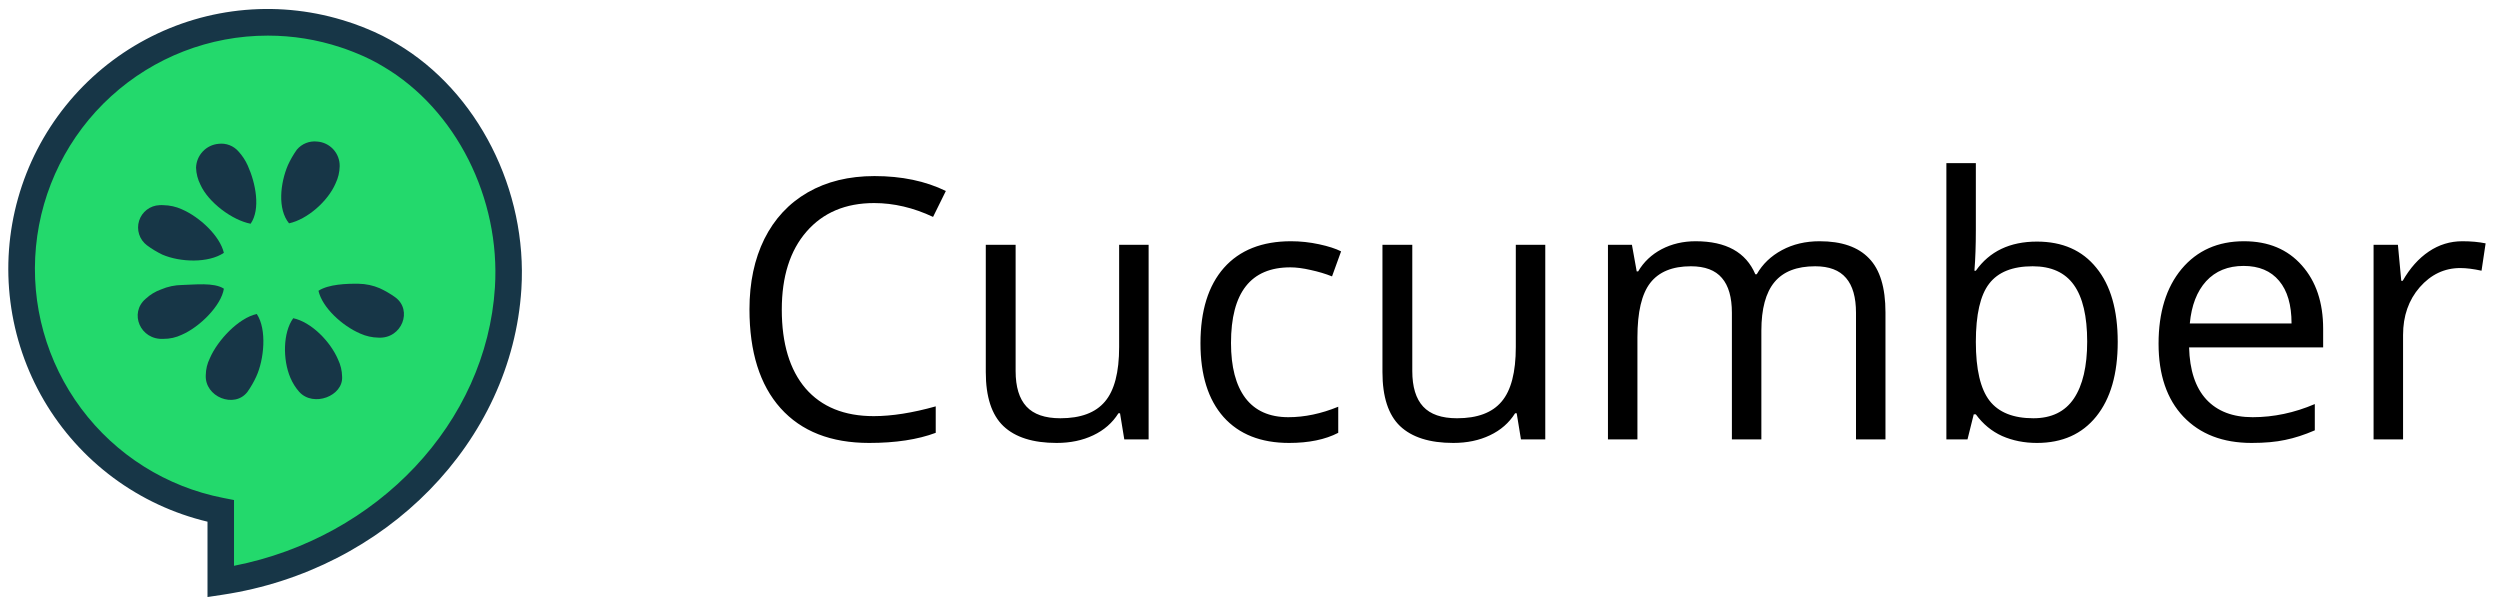
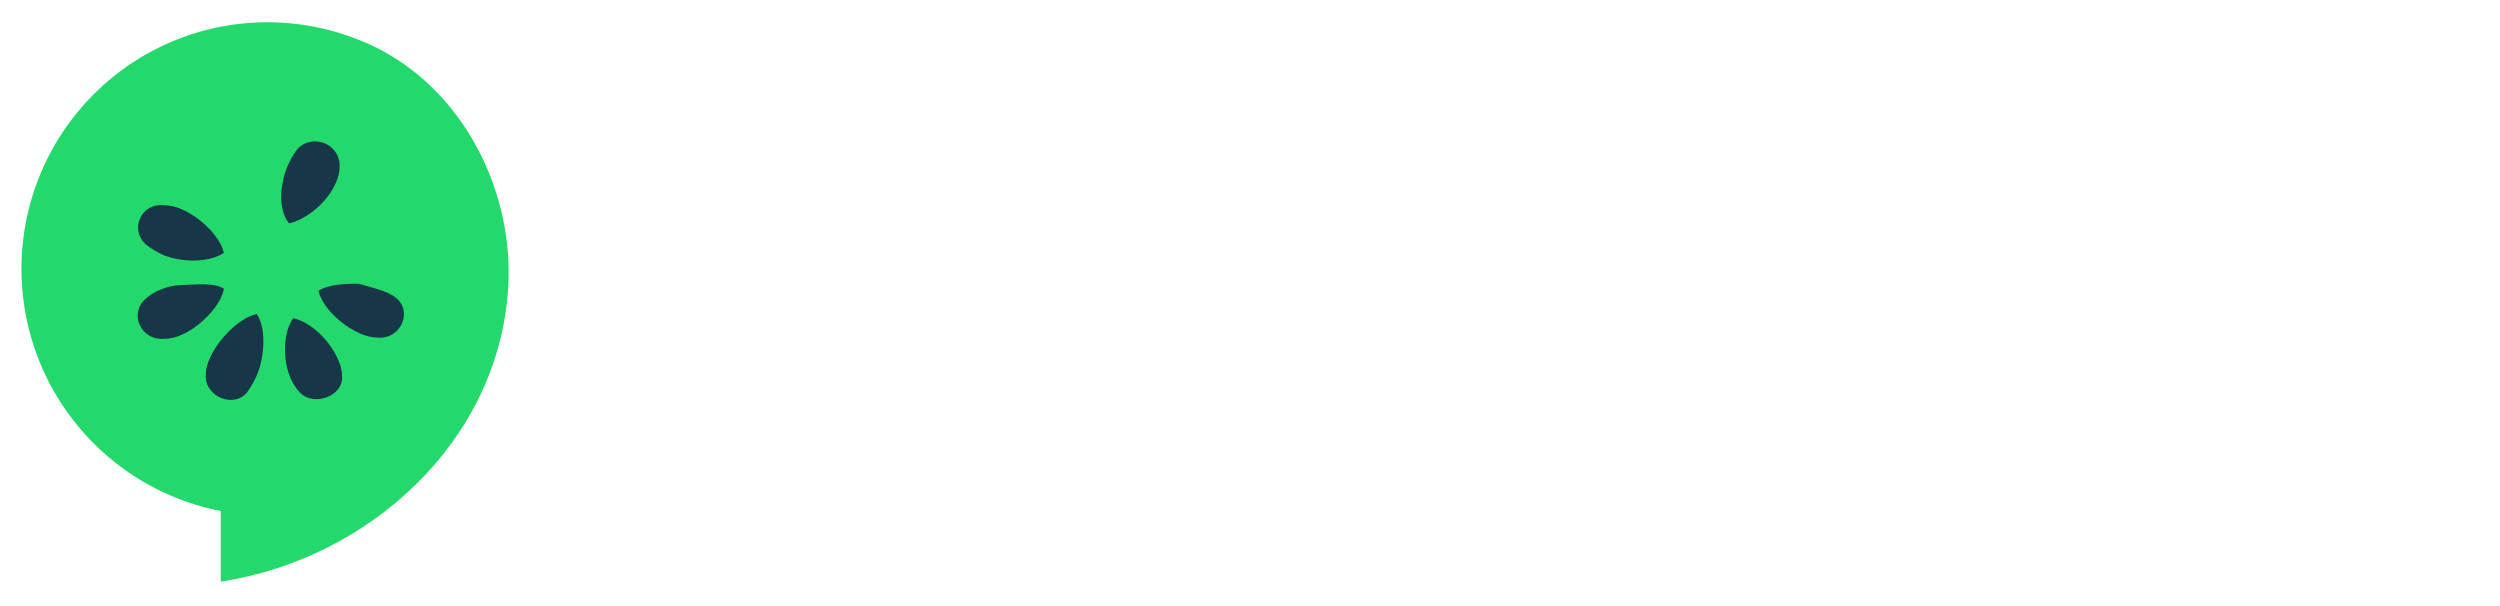
<svg xmlns="http://www.w3.org/2000/svg" width="165" height="40" viewBox="0 0 165 40" fill="none">
  <g clip-path="url(#clip0_6_365)">
    <path fill-rule="evenodd" clip-rule="evenodd" d="M25.758 3.649C25.465 3.472 25.166 3.307 24.86 3.152C24.547 2.998 24.225 2.848 23.898 2.718C23.796 2.674 23.693 2.634 23.589 2.593C23.303 2.488 23.016 2.368 22.721 2.282C20.614 1.587 18.387 1.333 16.177 1.535C13.968 1.737 11.823 2.391 9.875 3.456C7.928 4.521 6.219 5.976 4.854 7.729C3.488 9.482 2.496 11.497 1.938 13.65C1.38 15.803 1.268 18.047 1.609 20.245C1.95 22.442 2.736 24.547 3.92 26.428C5.104 28.309 6.66 29.927 8.491 31.182C10.323 32.437 12.392 33.302 14.57 33.724V38.386C24.289 36.916 32.896 29.182 33.538 19.028C33.924 12.916 30.884 6.678 25.758 3.649Z" fill="#23D96C" />
-     <path d="M13.695 39.404V34.431C11.451 33.895 9.338 32.91 7.483 31.535C5.628 30.159 4.07 28.422 2.902 26.428C1.734 24.433 0.981 22.222 0.687 19.928C0.393 17.634 0.565 15.305 1.193 13.079C1.82 10.854 2.89 8.778 4.338 6.978C5.787 5.177 7.583 3.689 9.62 2.603C11.656 1.516 13.891 0.854 16.189 0.655C18.488 0.457 20.802 0.727 22.994 1.448C23.224 1.515 23.463 1.606 23.694 1.694L23.927 1.782C24.032 1.823 24.137 1.864 24.24 1.908C24.529 2.023 24.854 2.17 25.246 2.364C25.576 2.531 25.896 2.708 26.206 2.895C31.526 6.043 34.824 12.548 34.411 19.083C33.775 29.139 25.486 37.622 14.7 39.252L13.695 39.404ZM17.692 2.351H17.671C13.851 2.349 10.167 3.774 7.339 6.348C4.511 8.922 2.741 12.46 2.375 16.271C2.008 20.083 3.072 23.895 5.358 26.963C7.644 30.03 10.988 32.134 14.738 32.864L15.445 33.002V37.343C24.927 35.48 32.101 27.897 32.665 18.972C33.038 13.077 30.084 7.223 25.315 4.404L25.308 4.399C25.036 4.235 24.753 4.078 24.468 3.935C24.125 3.766 23.84 3.636 23.576 3.532C23.471 3.487 23.381 3.452 23.292 3.417L23.071 3.333C22.861 3.254 22.666 3.179 22.476 3.123C20.933 2.612 19.318 2.351 17.692 2.351Z" fill="#173647" />
-     <path fill-rule="evenodd" clip-rule="evenodd" d="M14.427 9.492C14.671 9.461 14.919 9.492 15.149 9.581C15.379 9.669 15.583 9.813 15.744 10C15.994 10.274 16.199 10.585 16.35 10.924C16.887 12.111 17.205 13.812 16.541 14.767C15.342 14.535 13.764 13.378 13.228 12.191C13.052 11.844 12.954 11.462 12.939 11.073C12.95 10.672 13.108 10.29 13.382 9.998C13.656 9.706 14.028 9.526 14.427 9.492Z" fill="#173647" />
    <path fill-rule="evenodd" clip-rule="evenodd" d="M10.524 13.541C10.613 13.534 10.702 13.534 10.79 13.541C11.204 13.548 11.613 13.639 11.99 13.809C13.185 14.322 14.519 15.576 14.775 16.688C13.751 17.373 11.905 17.317 10.71 16.803C10.353 16.63 10.014 16.424 9.695 16.188C9.454 16.005 9.275 15.751 9.182 15.462C9.09 15.172 9.09 14.862 9.18 14.572C9.271 14.282 9.449 14.028 9.689 13.843C9.93 13.659 10.221 13.553 10.524 13.541Z" fill="#173647" />
    <path fill-rule="evenodd" clip-rule="evenodd" d="M11.99 22.097C11.615 22.276 11.205 22.367 10.79 22.365C9.254 22.45 8.507 20.659 9.617 19.718C9.91 19.446 10.255 19.236 10.632 19.102C11.071 18.915 11.542 18.815 12.019 18.809C12.796 18.795 14.129 18.621 14.776 19.054C14.604 20.165 13.185 21.584 11.99 22.097Z" fill="#173647" />
    <path fill-rule="evenodd" clip-rule="evenodd" d="M16.914 24.851C16.751 25.208 16.555 25.549 16.328 25.868C15.474 26.98 13.495 26.2 13.581 24.746C13.588 24.365 13.679 23.991 13.848 23.65C14.36 22.452 15.752 20.98 16.948 20.724C17.63 21.748 17.426 23.739 16.914 24.851Z" fill="#173647" />
    <path fill-rule="evenodd" clip-rule="evenodd" d="M19.005 10.895C19.168 10.538 19.365 10.197 19.592 9.877C19.754 9.685 19.96 9.536 20.192 9.443C20.425 9.35 20.676 9.315 20.925 9.342C21.336 9.369 21.721 9.553 21.999 9.857C22.277 10.161 22.428 10.561 22.419 10.973C22.412 11.363 22.321 11.745 22.152 12.096C21.64 13.294 20.271 14.482 19.076 14.74C18.308 13.8 18.493 12.093 19.005 10.895Z" fill="#173647" />
    <path fill-rule="evenodd" clip-rule="evenodd" d="M19.752 25.867C19.507 25.589 19.309 25.273 19.165 24.931C18.653 23.733 18.671 21.941 19.354 21.002C20.549 21.258 21.8 22.532 22.312 23.73C22.48 24.081 22.572 24.463 22.579 24.853C22.665 26.134 20.69 26.894 19.752 25.867Z" fill="#173647" />
-     <path fill-rule="evenodd" clip-rule="evenodd" d="M24.979 22.284C24.565 22.278 24.157 22.187 23.779 22.017C22.584 21.504 21.274 20.304 21.019 19.192C21.675 18.759 22.887 18.714 23.672 18.728C24.149 18.736 24.62 18.835 25.059 19.023C25.414 19.186 25.753 19.383 26.072 19.61C27.267 20.466 26.515 22.37 24.979 22.284Z" fill="#173647" />
+     <path fill-rule="evenodd" clip-rule="evenodd" d="M24.979 22.284C24.565 22.278 24.157 22.187 23.779 22.017C22.584 21.504 21.274 20.304 21.019 19.192C21.675 18.759 22.887 18.714 23.672 18.728C25.414 19.186 25.753 19.383 26.072 19.61C27.267 20.466 26.515 22.37 24.979 22.284Z" fill="#173647" />
  </g>
-   <path d="M57.691 13.402C55.809 13.402 54.32 14.031 53.227 15.289C52.141 16.539 51.598 18.254 51.598 20.434C51.598 22.676 52.121 24.41 53.168 25.637C54.223 26.855 55.723 27.465 57.668 27.465C58.863 27.465 60.227 27.25 61.758 26.82V28.566C60.57 29.012 59.105 29.234 57.363 29.234C54.84 29.234 52.891 28.469 51.516 26.938C50.148 25.406 49.465 23.23 49.465 20.41C49.465 18.645 49.793 17.098 50.449 15.77C51.113 14.441 52.066 13.418 53.309 12.699C54.559 11.98 56.027 11.621 57.715 11.621C59.512 11.621 61.082 11.949 62.426 12.605L61.582 14.316C60.285 13.707 58.988 13.402 57.691 13.402ZM67.031 16.156V24.488C67.031 25.535 67.269 26.316 67.746 26.832C68.223 27.348 68.969 27.605 69.984 27.605C71.328 27.605 72.309 27.238 72.926 26.504C73.551 25.77 73.863 24.57 73.863 22.906V16.156H75.809V29H74.203L73.922 27.277H73.816C73.418 27.91 72.863 28.395 72.152 28.73C71.449 29.066 70.644 29.234 69.738 29.234C68.176 29.234 67.004 28.863 66.223 28.121C65.449 27.379 65.062 26.191 65.062 24.559V16.156H67.031ZM85.078 29.234C83.219 29.234 81.777 28.664 80.754 27.523C79.738 26.375 79.231 24.754 79.231 22.66C79.231 20.512 79.746 18.852 80.777 17.68C81.816 16.508 83.293 15.922 85.207 15.922C85.824 15.922 86.441 15.988 87.059 16.121C87.676 16.254 88.16 16.41 88.512 16.59L87.914 18.242C87.484 18.07 87.016 17.93 86.508 17.82C86 17.703 85.551 17.645 85.16 17.645C82.551 17.645 81.246 19.309 81.246 22.637C81.246 24.215 81.562 25.426 82.195 26.27C82.836 27.113 83.781 27.535 85.031 27.535C86.102 27.535 87.199 27.305 88.324 26.844V28.566C87.465 29.012 86.383 29.234 85.078 29.234ZM93.211 16.156V24.488C93.211 25.535 93.449 26.316 93.926 26.832C94.402 27.348 95.148 27.605 96.164 27.605C97.508 27.605 98.488 27.238 99.106 26.504C99.731 25.77 100.043 24.57 100.043 22.906V16.156H101.988V29H100.383L100.102 27.277H99.996C99.598 27.91 99.043 28.395 98.332 28.73C97.629 29.066 96.824 29.234 95.918 29.234C94.356 29.234 93.184 28.863 92.402 28.121C91.629 27.379 91.242 26.191 91.242 24.559V16.156H93.211ZM122.496 29V20.645C122.496 19.621 122.277 18.855 121.84 18.348C121.402 17.832 120.723 17.574 119.801 17.574C118.59 17.574 117.695 17.922 117.117 18.617C116.539 19.312 116.25 20.383 116.25 21.828V29H114.305V20.645C114.305 19.621 114.086 18.855 113.648 18.348C113.211 17.832 112.527 17.574 111.598 17.574C110.379 17.574 109.484 17.941 108.914 18.676C108.352 19.402 108.07 20.598 108.07 22.262V29H106.125V16.156H107.707L108.023 17.914H108.117C108.484 17.289 109 16.801 109.664 16.449C110.336 16.098 111.086 15.922 111.914 15.922C113.922 15.922 115.234 16.648 115.852 18.102H115.945C116.328 17.43 116.883 16.898 117.609 16.508C118.336 16.117 119.164 15.922 120.094 15.922C121.547 15.922 122.633 16.297 123.352 17.047C124.078 17.789 124.441 18.98 124.441 20.621V29H122.496ZM134.438 15.945C136.125 15.945 137.434 16.523 138.363 17.68C139.301 18.828 139.77 20.457 139.77 22.566C139.77 24.676 139.297 26.316 138.352 27.488C137.414 28.652 136.109 29.234 134.438 29.234C133.602 29.234 132.836 29.082 132.141 28.777C131.453 28.465 130.875 27.988 130.406 27.348H130.266L129.855 29H128.461V10.766H130.406V15.195C130.406 16.188 130.375 17.078 130.312 17.867H130.406C131.312 16.586 132.656 15.945 134.438 15.945ZM134.156 17.574C132.828 17.574 131.871 17.957 131.285 18.723C130.699 19.48 130.406 20.762 130.406 22.566C130.406 24.371 130.707 25.664 131.309 26.445C131.91 27.219 132.875 27.605 134.203 27.605C135.398 27.605 136.289 27.172 136.875 26.305C137.461 25.43 137.754 24.176 137.754 22.543C137.754 20.871 137.461 19.625 136.875 18.805C136.289 17.984 135.383 17.574 134.156 17.574ZM148.605 29.234C146.707 29.234 145.207 28.656 144.105 27.5C143.012 26.344 142.465 24.738 142.465 22.684C142.465 20.613 142.973 18.969 143.988 17.75C145.012 16.531 146.383 15.922 148.102 15.922C149.711 15.922 150.984 16.453 151.922 17.516C152.859 18.57 153.328 19.965 153.328 21.699V22.93H144.48C144.52 24.438 144.898 25.582 145.617 26.363C146.344 27.145 147.363 27.535 148.676 27.535C150.059 27.535 151.426 27.246 152.777 26.668V28.402C152.09 28.699 151.438 28.91 150.82 29.035C150.211 29.168 149.473 29.234 148.605 29.234ZM148.078 17.551C147.047 17.551 146.223 17.887 145.605 18.559C144.996 19.23 144.637 20.16 144.527 21.348H151.242C151.242 20.121 150.969 19.184 150.422 18.535C149.875 17.879 149.094 17.551 148.078 17.551ZM162.516 15.922C163.086 15.922 163.598 15.969 164.051 16.062L163.781 17.867C163.25 17.75 162.781 17.691 162.375 17.691C161.336 17.691 160.445 18.113 159.703 18.957C158.969 19.801 158.602 20.852 158.602 22.109V29H156.656V16.156H158.262L158.484 18.535H158.578C159.055 17.699 159.629 17.055 160.301 16.602C160.973 16.148 161.711 15.922 162.516 15.922Z" fill="black" />
  <defs>
    <clipPath id="clip0_6_365">
      <rect width="35" height="40" fill="white" />
    </clipPath>
  </defs>
</svg>